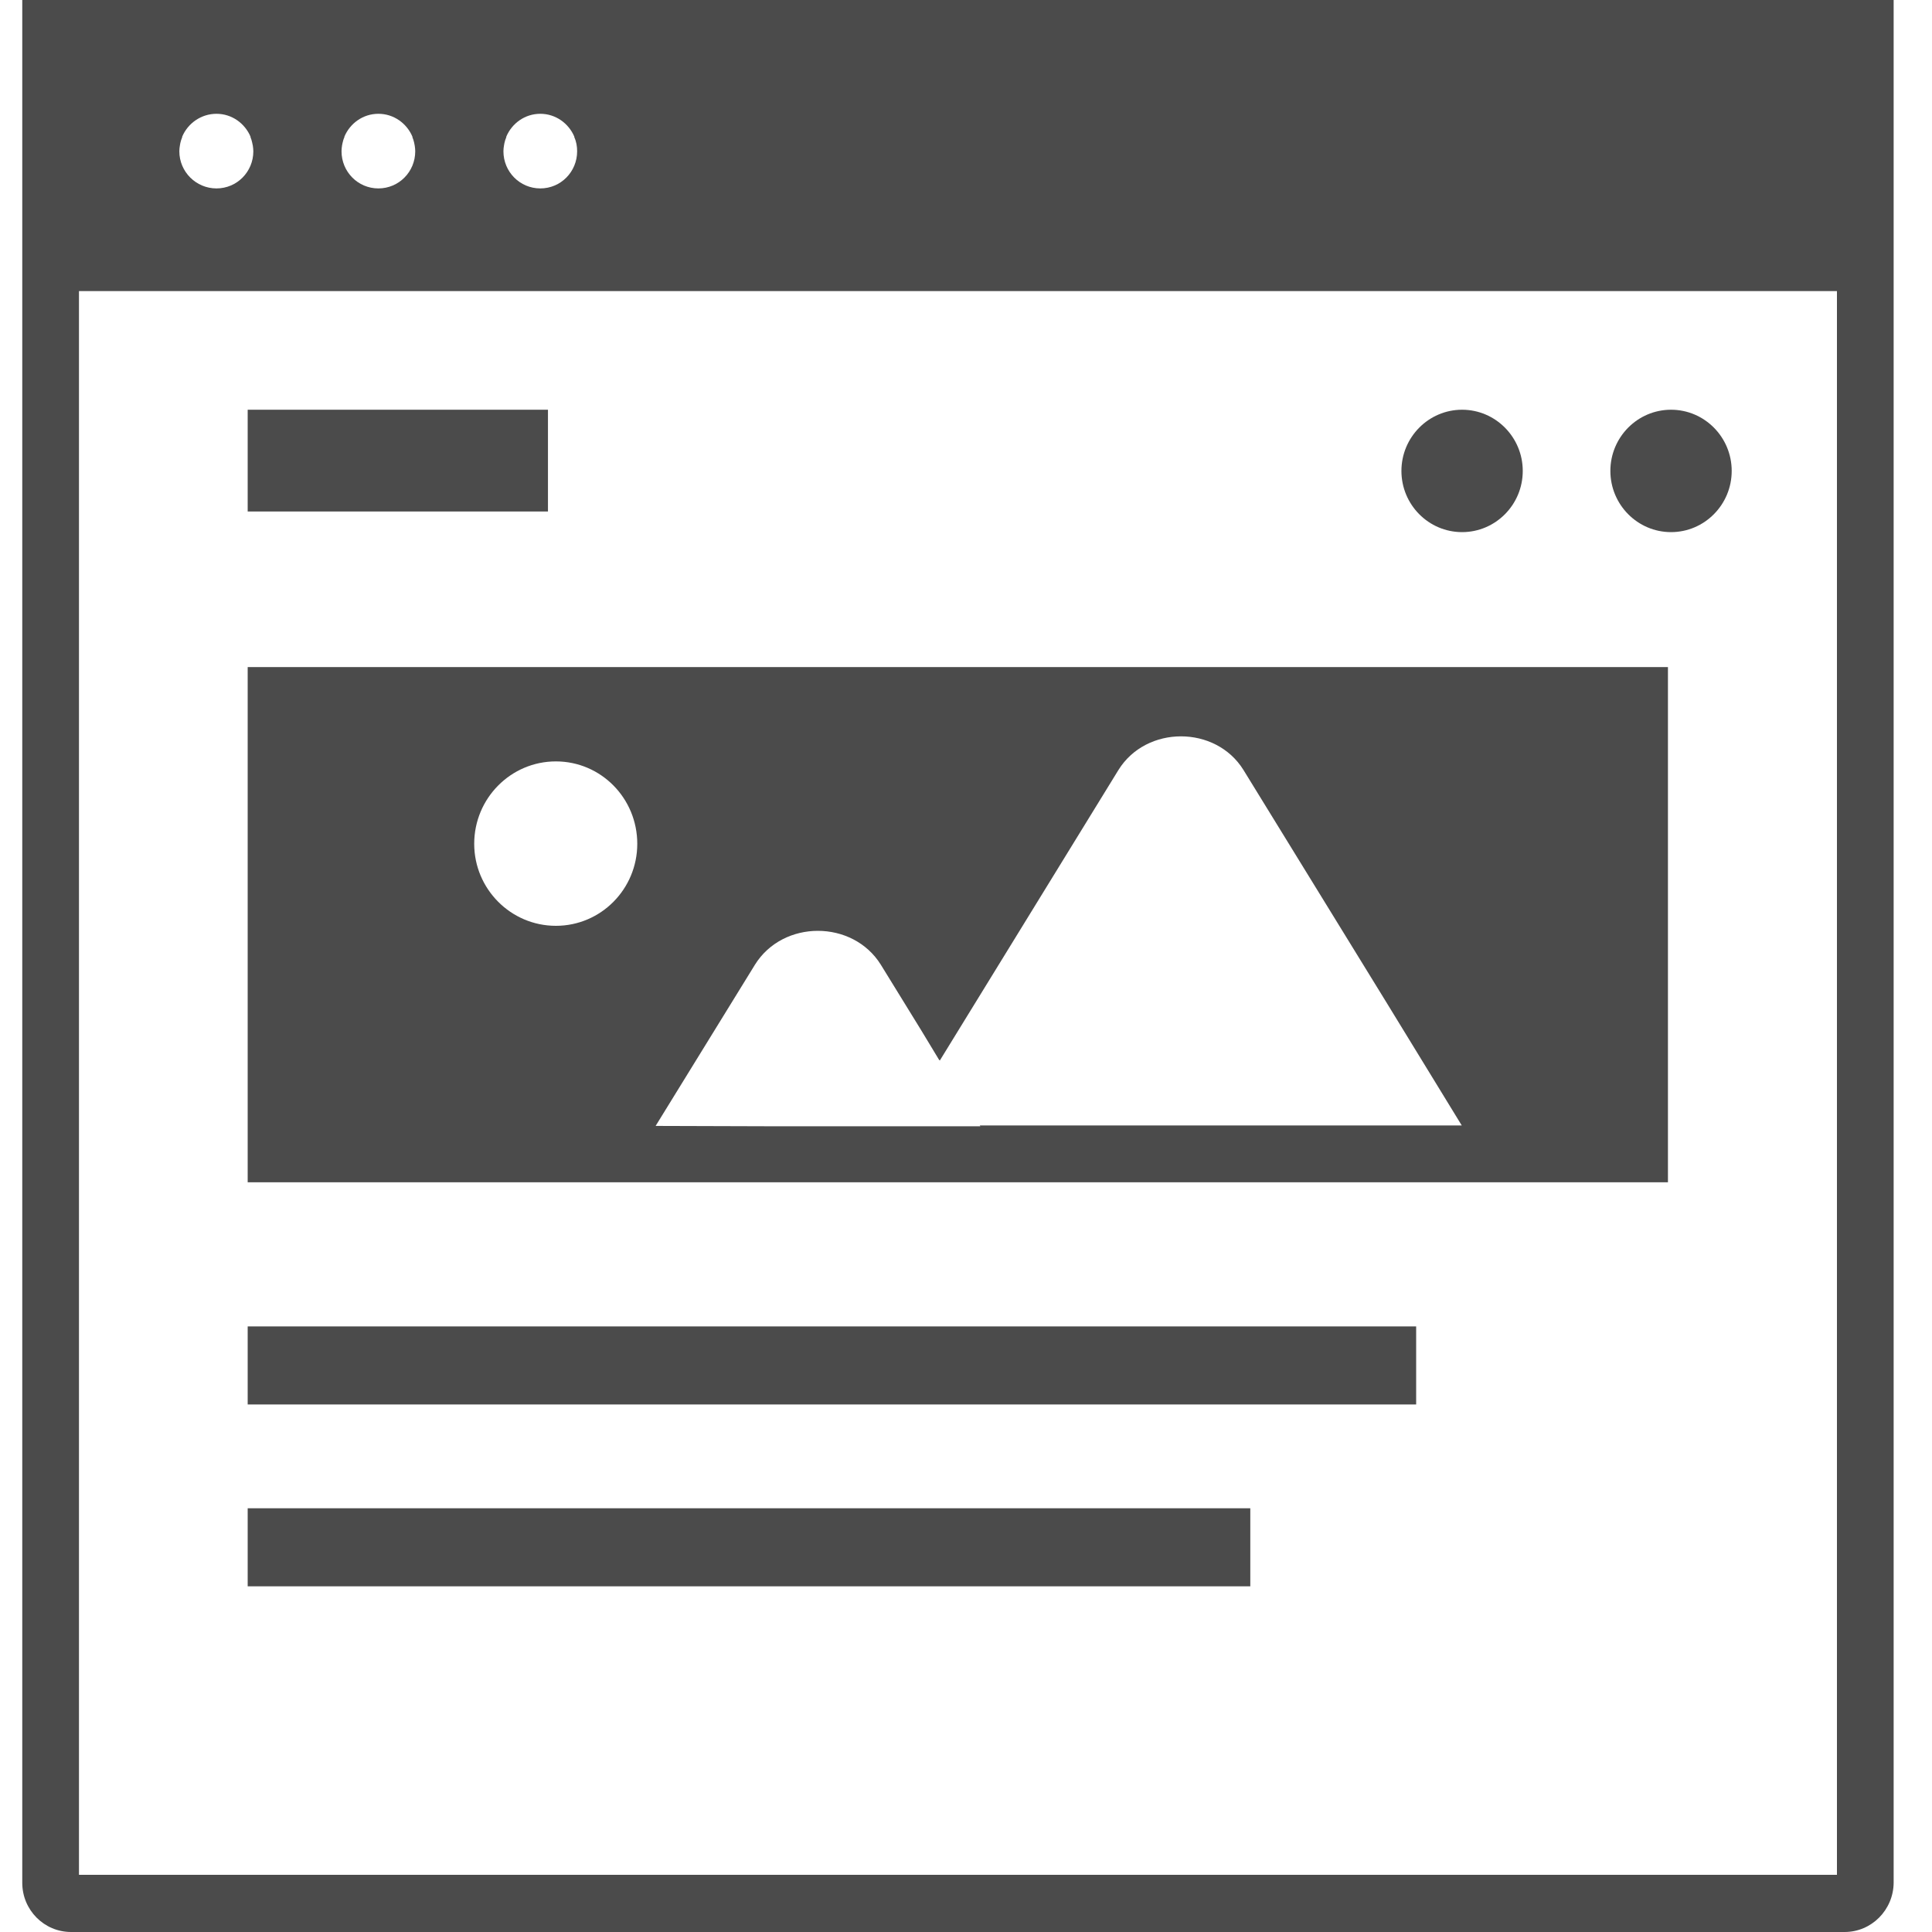
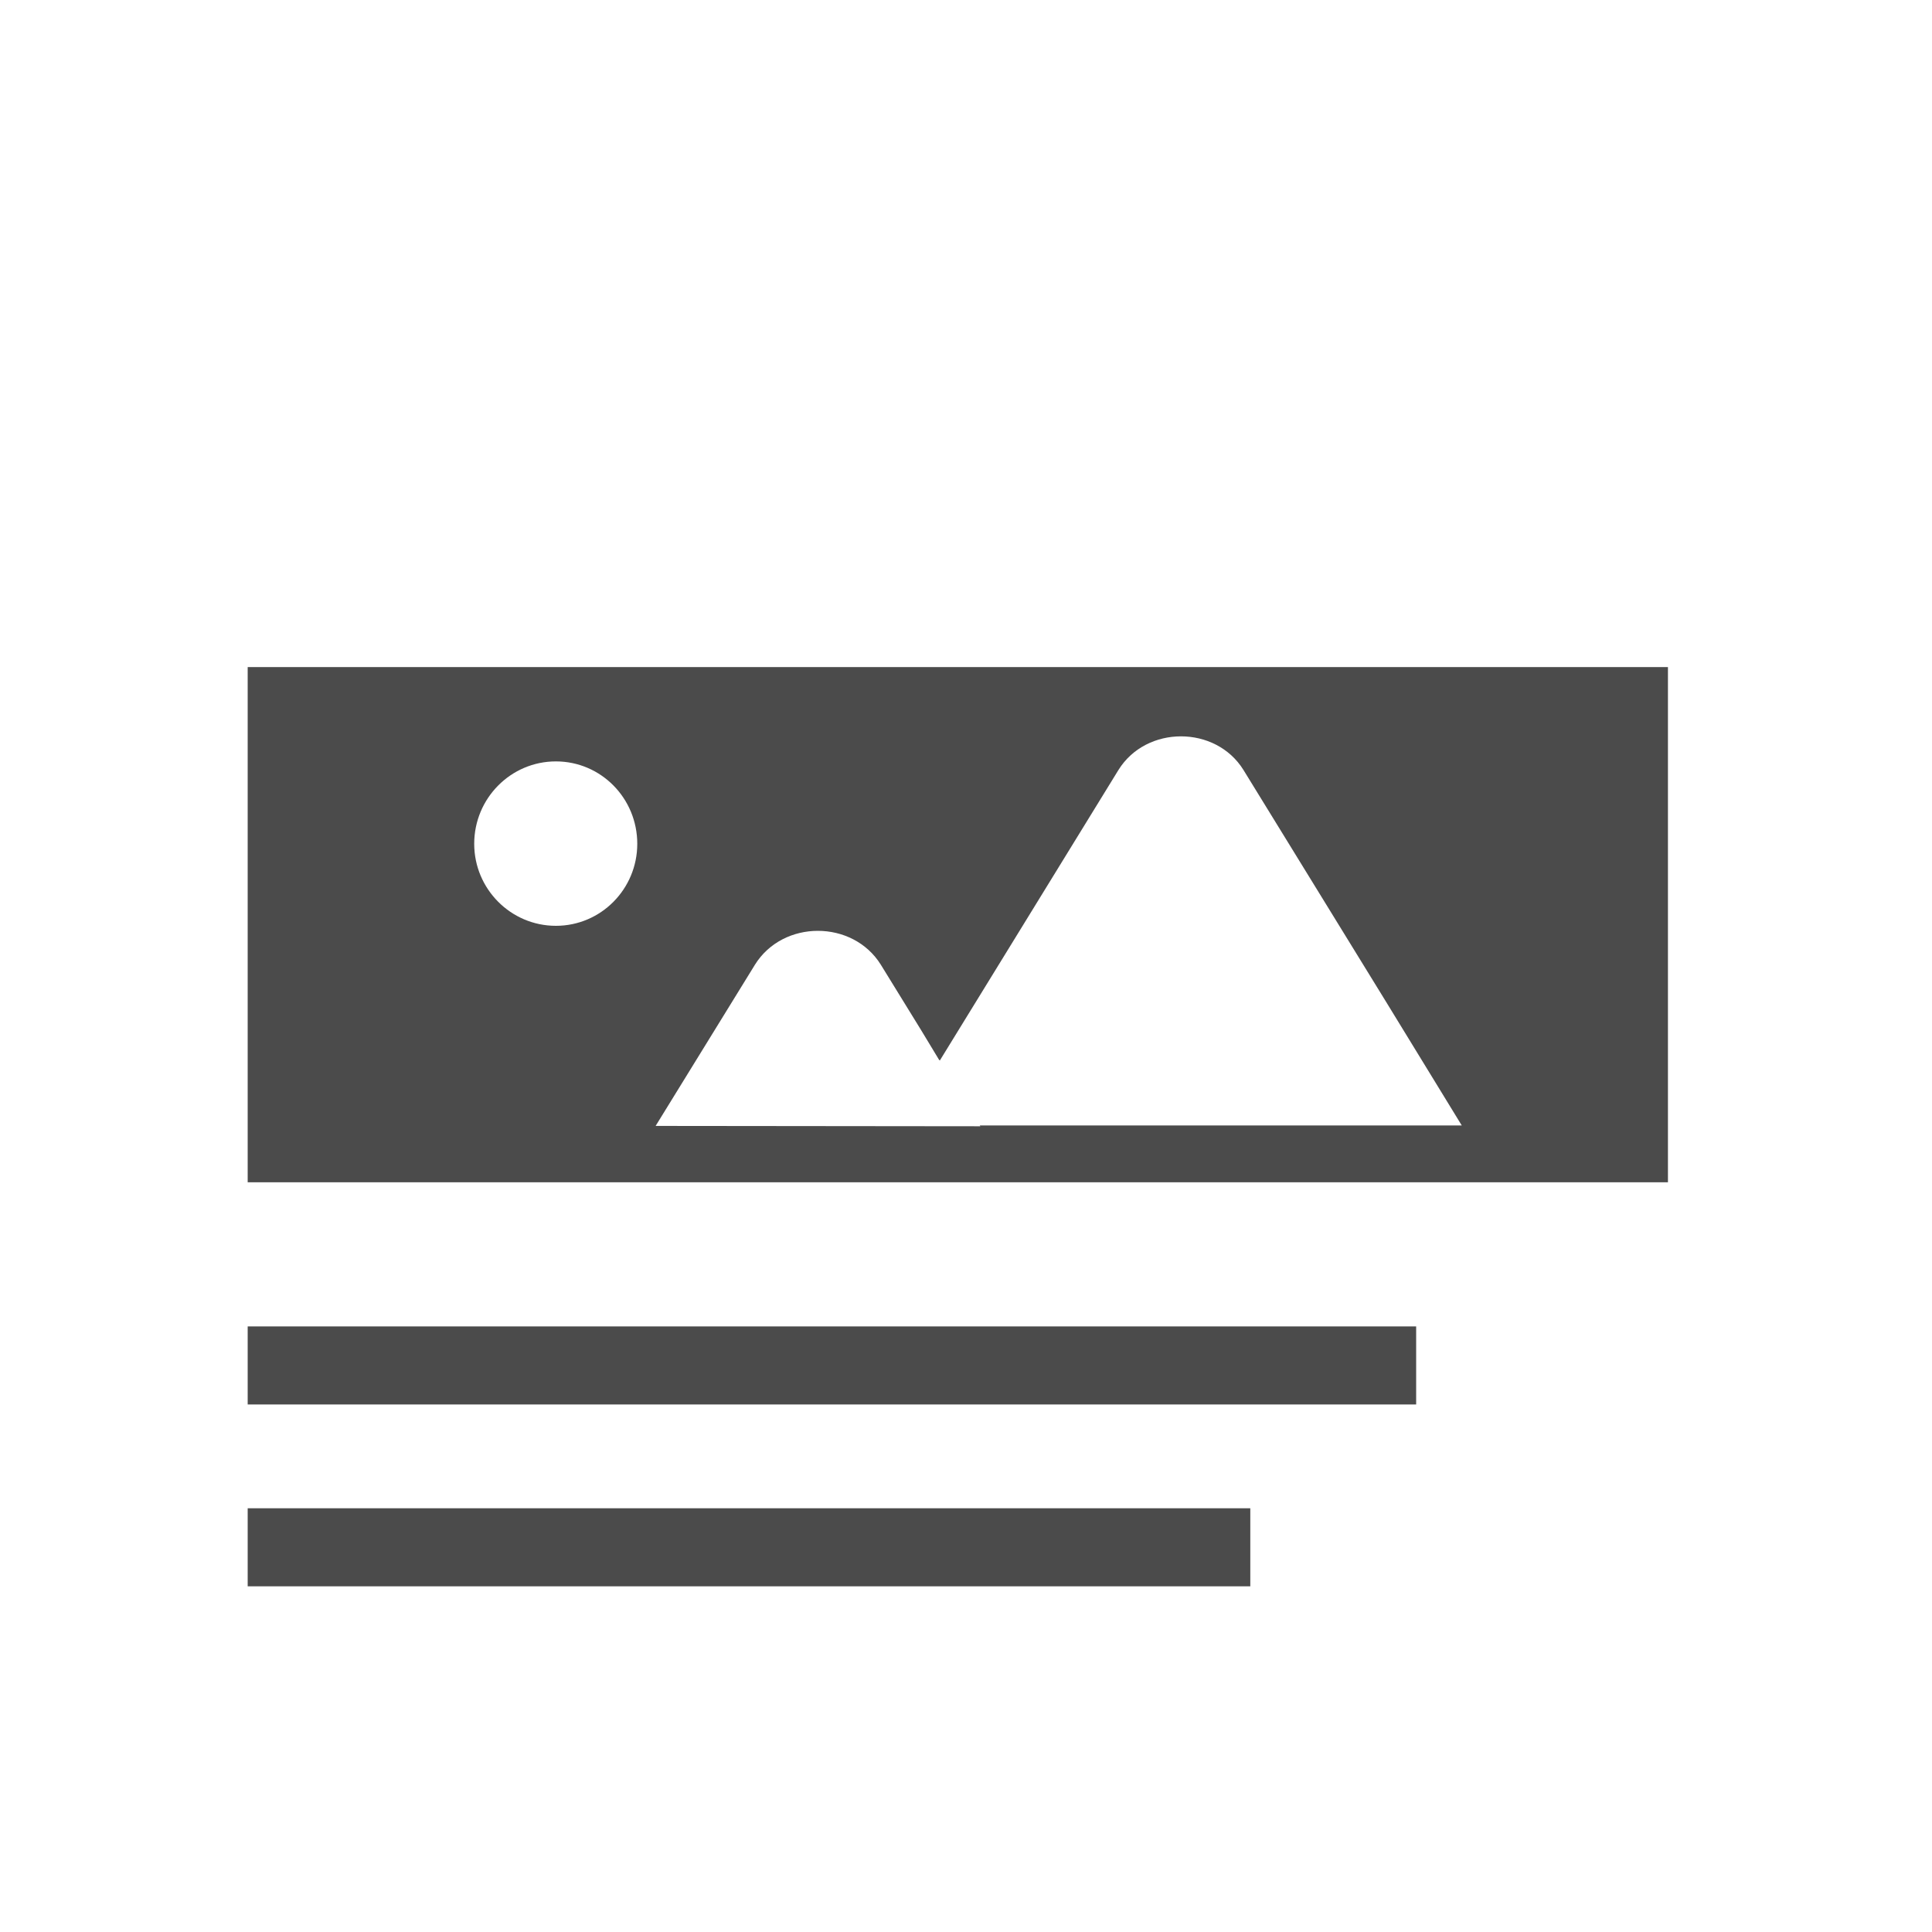
<svg xmlns="http://www.w3.org/2000/svg" width="40" height="40" viewBox="0 0 40 40" fill="none">
  <g id="WEBãããµãã¤ã³ï¼ããã©ã¦ãµãï¼ã®ã¢ã¤ã³ã³ 2 1" clip-path="url(#clip0_399_29)">
    <g id="Group">
-       <path id="Vector" d="M5.14 13.811V13.811H5.128V24.478H34.533V13.811H5.23L5.14 13.811ZM9.818 17.47C9.818 16.528 10.576 15.764 11.509 15.764C12.443 15.764 13.194 16.528 13.194 17.47C13.194 18.405 12.443 19.168 11.509 19.168C10.576 19.168 9.818 18.405 9.818 17.47ZM19.447 21.95L19.45 21.945L19.458 21.957L23.156 15.942C23.732 15.013 25.17 15.013 25.745 15.942L28.701 20.748L30.264 23.301H20.285L20.297 23.318H15.864L13.574 23.311L15.63 19.974C16.211 19.038 17.655 19.038 18.237 19.974L19.077 21.338L19.447 21.95Z" fill="#4B4B4B" />
-       <path id="Vector_2" d="M38.191 40C38.748 40 39.2 39.544 39.206 38.982V0H0.461V38.982C0.461 39.544 0.913 40 1.471 40H38.191ZM3.734 2.96C3.743 2.92 3.755 2.879 3.772 2.842C3.772 2.836 3.772 2.836 3.772 2.83C3.889 2.552 4.165 2.356 4.482 2.356C4.799 2.356 5.069 2.552 5.187 2.83C5.187 2.836 5.187 2.836 5.187 2.842C5.202 2.875 5.211 2.911 5.22 2.948C5.226 2.971 5.231 2.994 5.235 3.019C5.24 3.056 5.245 3.094 5.245 3.132C5.245 3.558 4.905 3.901 4.482 3.901C4.06 3.901 3.713 3.558 3.713 3.132C3.713 3.09 3.718 3.05 3.725 3.009C3.727 2.993 3.73 2.976 3.734 2.96ZM7.092 2.96C7.101 2.919 7.112 2.879 7.13 2.842C7.13 2.836 7.13 2.836 7.13 2.83C7.247 2.552 7.517 2.356 7.834 2.356C8.151 2.356 8.421 2.552 8.539 2.83C8.539 2.836 8.539 2.836 8.539 2.842C8.554 2.875 8.563 2.911 8.573 2.948C8.578 2.971 8.583 2.994 8.587 3.018C8.592 3.056 8.597 3.094 8.597 3.132C8.597 3.558 8.257 3.901 7.834 3.901C7.412 3.901 7.071 3.558 7.071 3.132C7.071 3.09 7.076 3.05 7.082 3.009C7.085 2.993 7.088 2.976 7.092 2.96ZM10.444 2.96C10.453 2.92 10.465 2.879 10.482 2.842C10.482 2.836 10.482 2.836 10.482 2.83C10.599 2.552 10.869 2.356 11.186 2.356C11.503 2.356 11.773 2.552 11.891 2.83C11.891 2.836 11.891 2.836 11.891 2.842C11.932 2.931 11.949 3.031 11.949 3.132C11.949 3.558 11.609 3.901 11.187 3.901C10.764 3.901 10.423 3.558 10.423 3.132C10.423 3.09 10.428 3.05 10.435 3.009C10.437 2.993 10.44 2.976 10.444 2.96ZM1.635 38.816V6.027H38.032V38.816H1.635Z" fill="#4B4B4B" />
+       <path id="Vector" d="M5.14 13.811V13.811H5.128V24.478H34.533V13.811H5.23L5.14 13.811ZM9.818 17.47C9.818 16.528 10.576 15.764 11.509 15.764C12.443 15.764 13.194 16.528 13.194 17.47C13.194 18.405 12.443 19.168 11.509 19.168C10.576 19.168 9.818 18.405 9.818 17.47ZM19.447 21.95L19.45 21.945L19.458 21.957L23.156 15.942C23.732 15.013 25.17 15.013 25.745 15.942L28.701 20.748L30.264 23.301H20.285L20.297 23.318L13.574 23.311L15.63 19.974C16.211 19.038 17.655 19.038 18.237 19.974L19.077 21.338L19.447 21.95Z" fill="#4B4B4B" />
      <path id="Vector_3" d="M29.32 27.462H5.128V29.078H29.32V27.462Z" fill="#4B4B4B" />
      <path id="Vector_4" d="M25.886 31.227H5.128V32.843H25.886V31.227Z" fill="#4B4B4B" />
-       <path id="Vector_5" d="M30.271 11.017C30.964 11.017 31.527 10.449 31.527 9.75C31.527 9.052 30.964 8.483 30.271 8.483C29.578 8.483 29.015 9.052 29.015 9.75C29.015 10.449 29.578 11.017 30.271 11.017Z" fill="#4B4B4B" />
-       <path id="Vector_6" d="M34.597 8.483C33.904 8.483 33.341 9.051 33.341 9.75C33.341 10.448 33.904 11.017 34.597 11.017C35.29 11.017 35.853 10.448 35.853 9.75C35.853 9.051 35.29 8.483 34.597 8.483Z" fill="#4B4B4B" />
-       <path id="Vector_7" d="M11.345 8.483H5.128V10.59H11.345V8.483Z" fill="#4B4B4B" />
    </g>
  </g>
  <defs>
    <clipPath id="clip0_399_29">
      <rect width="39.667" height="40" fill="white" />
    </clipPath>
  </defs>
</svg>